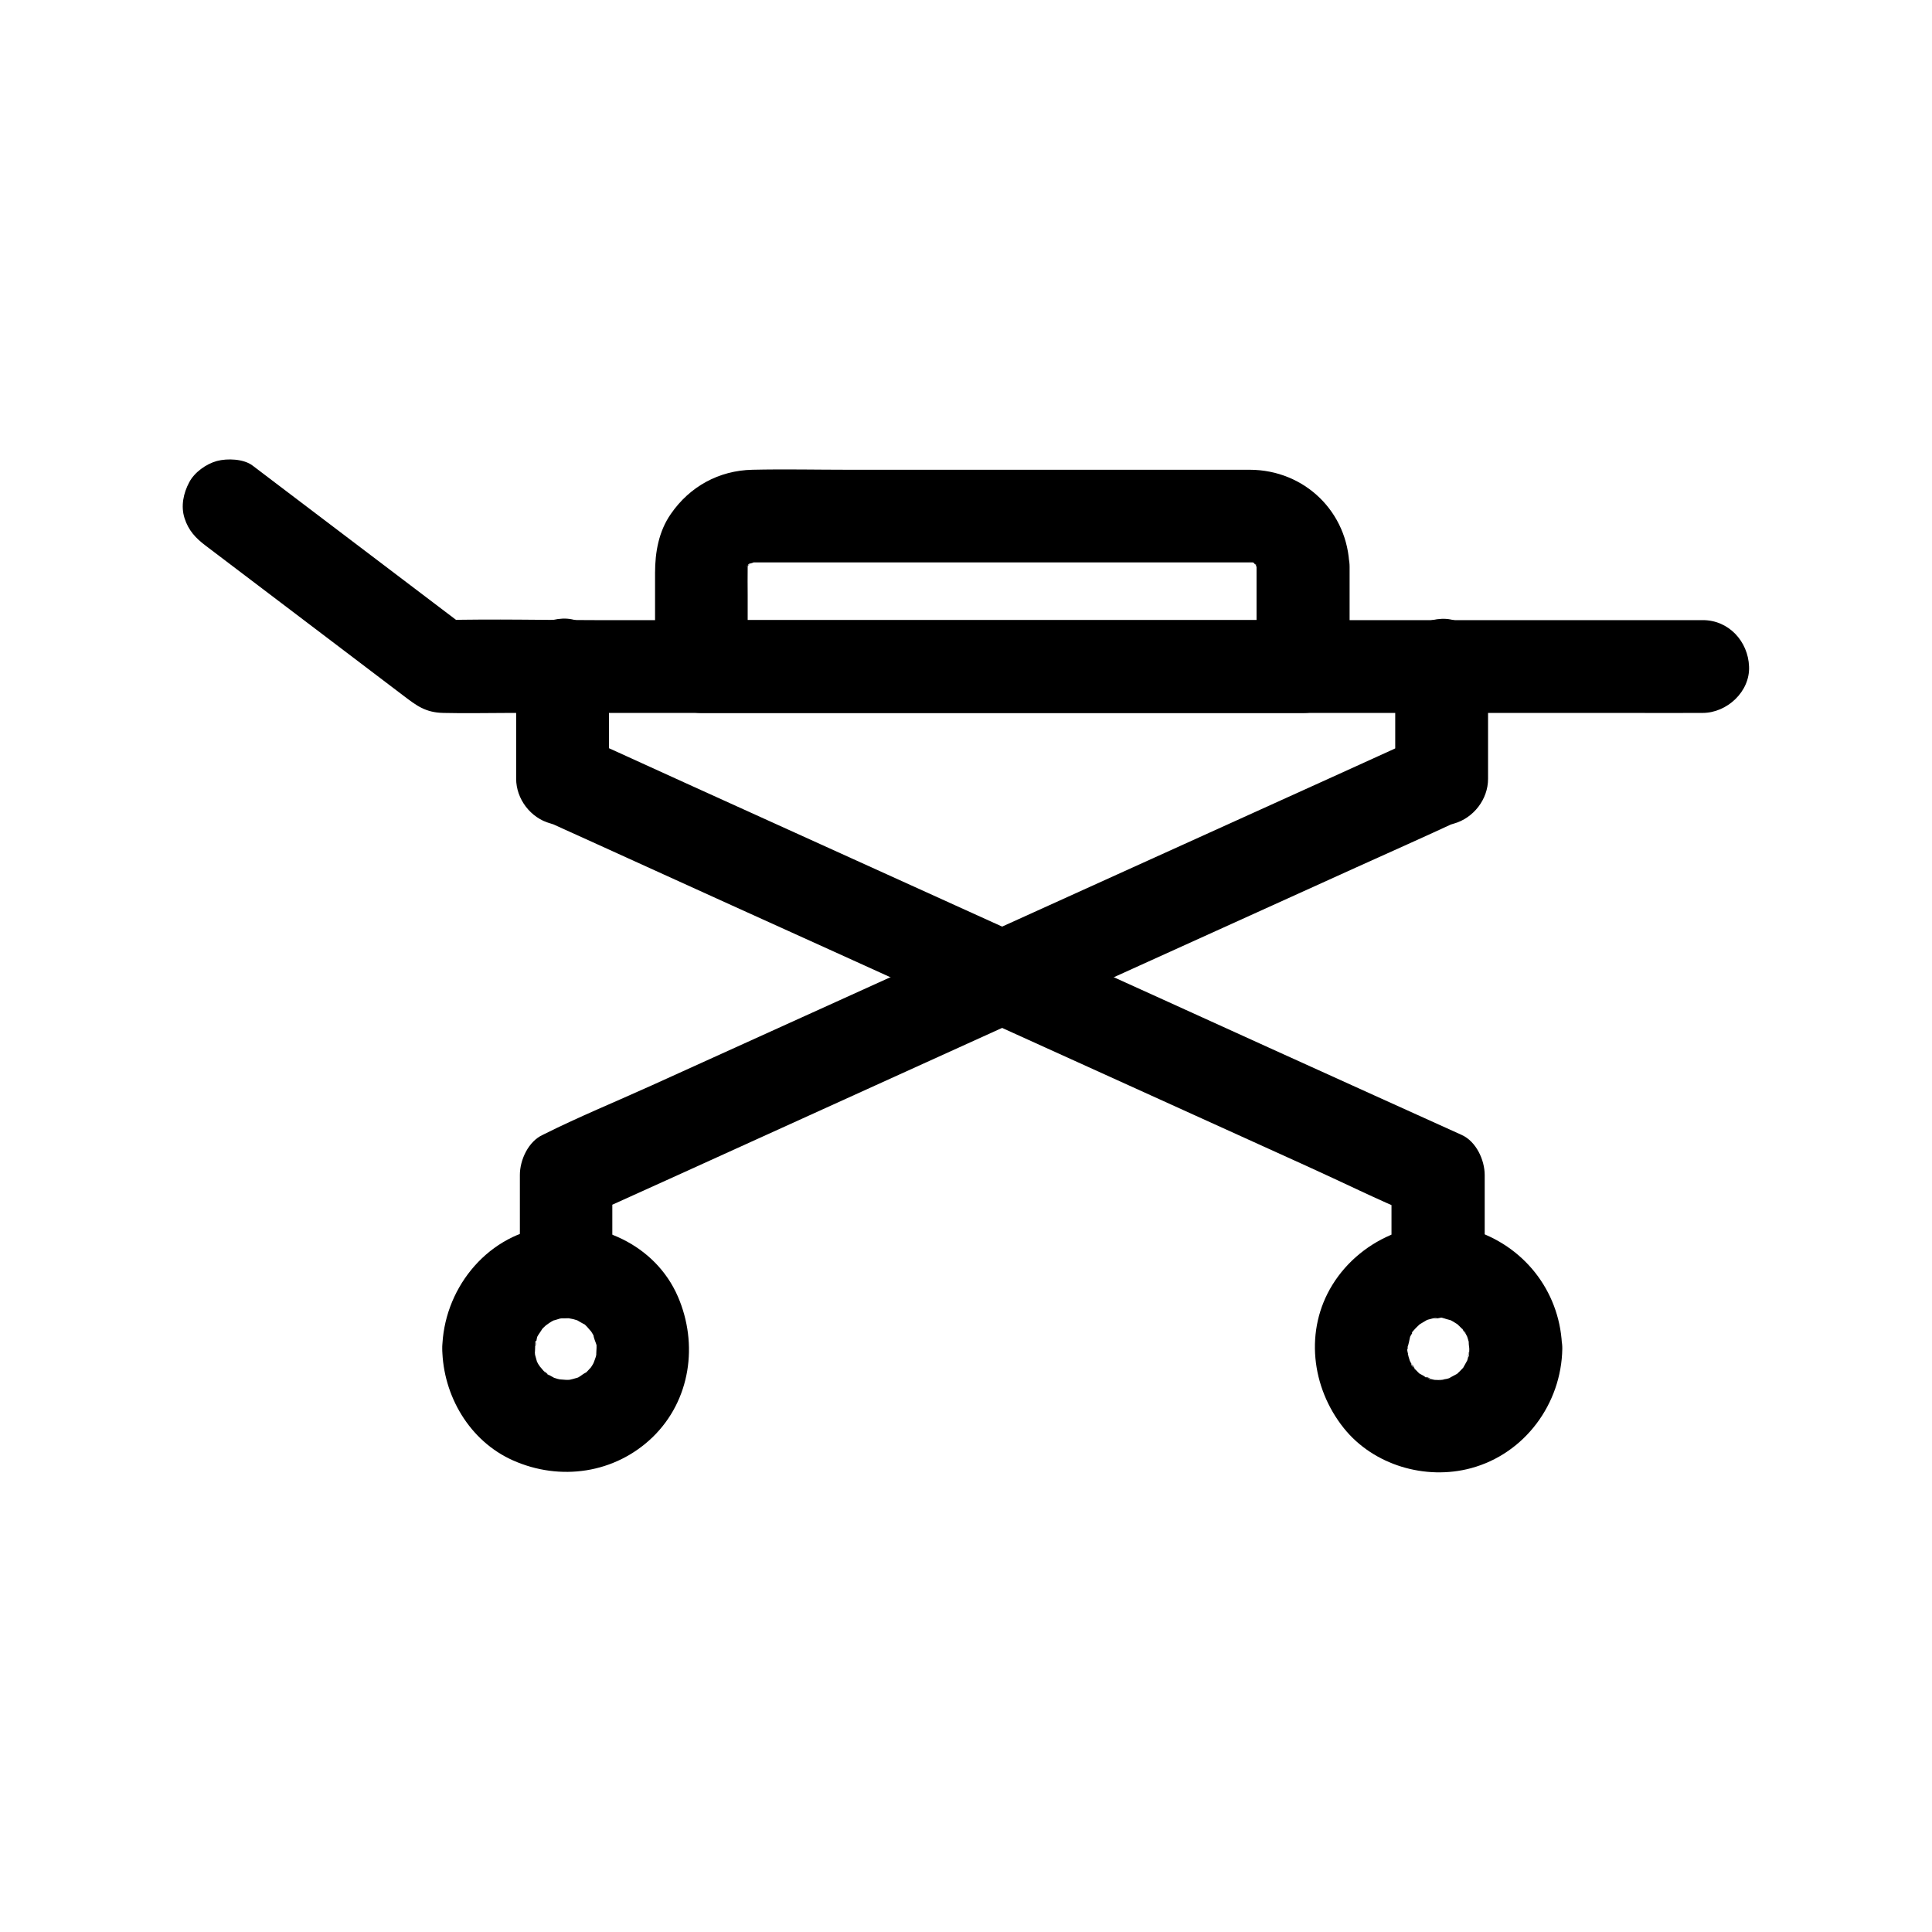
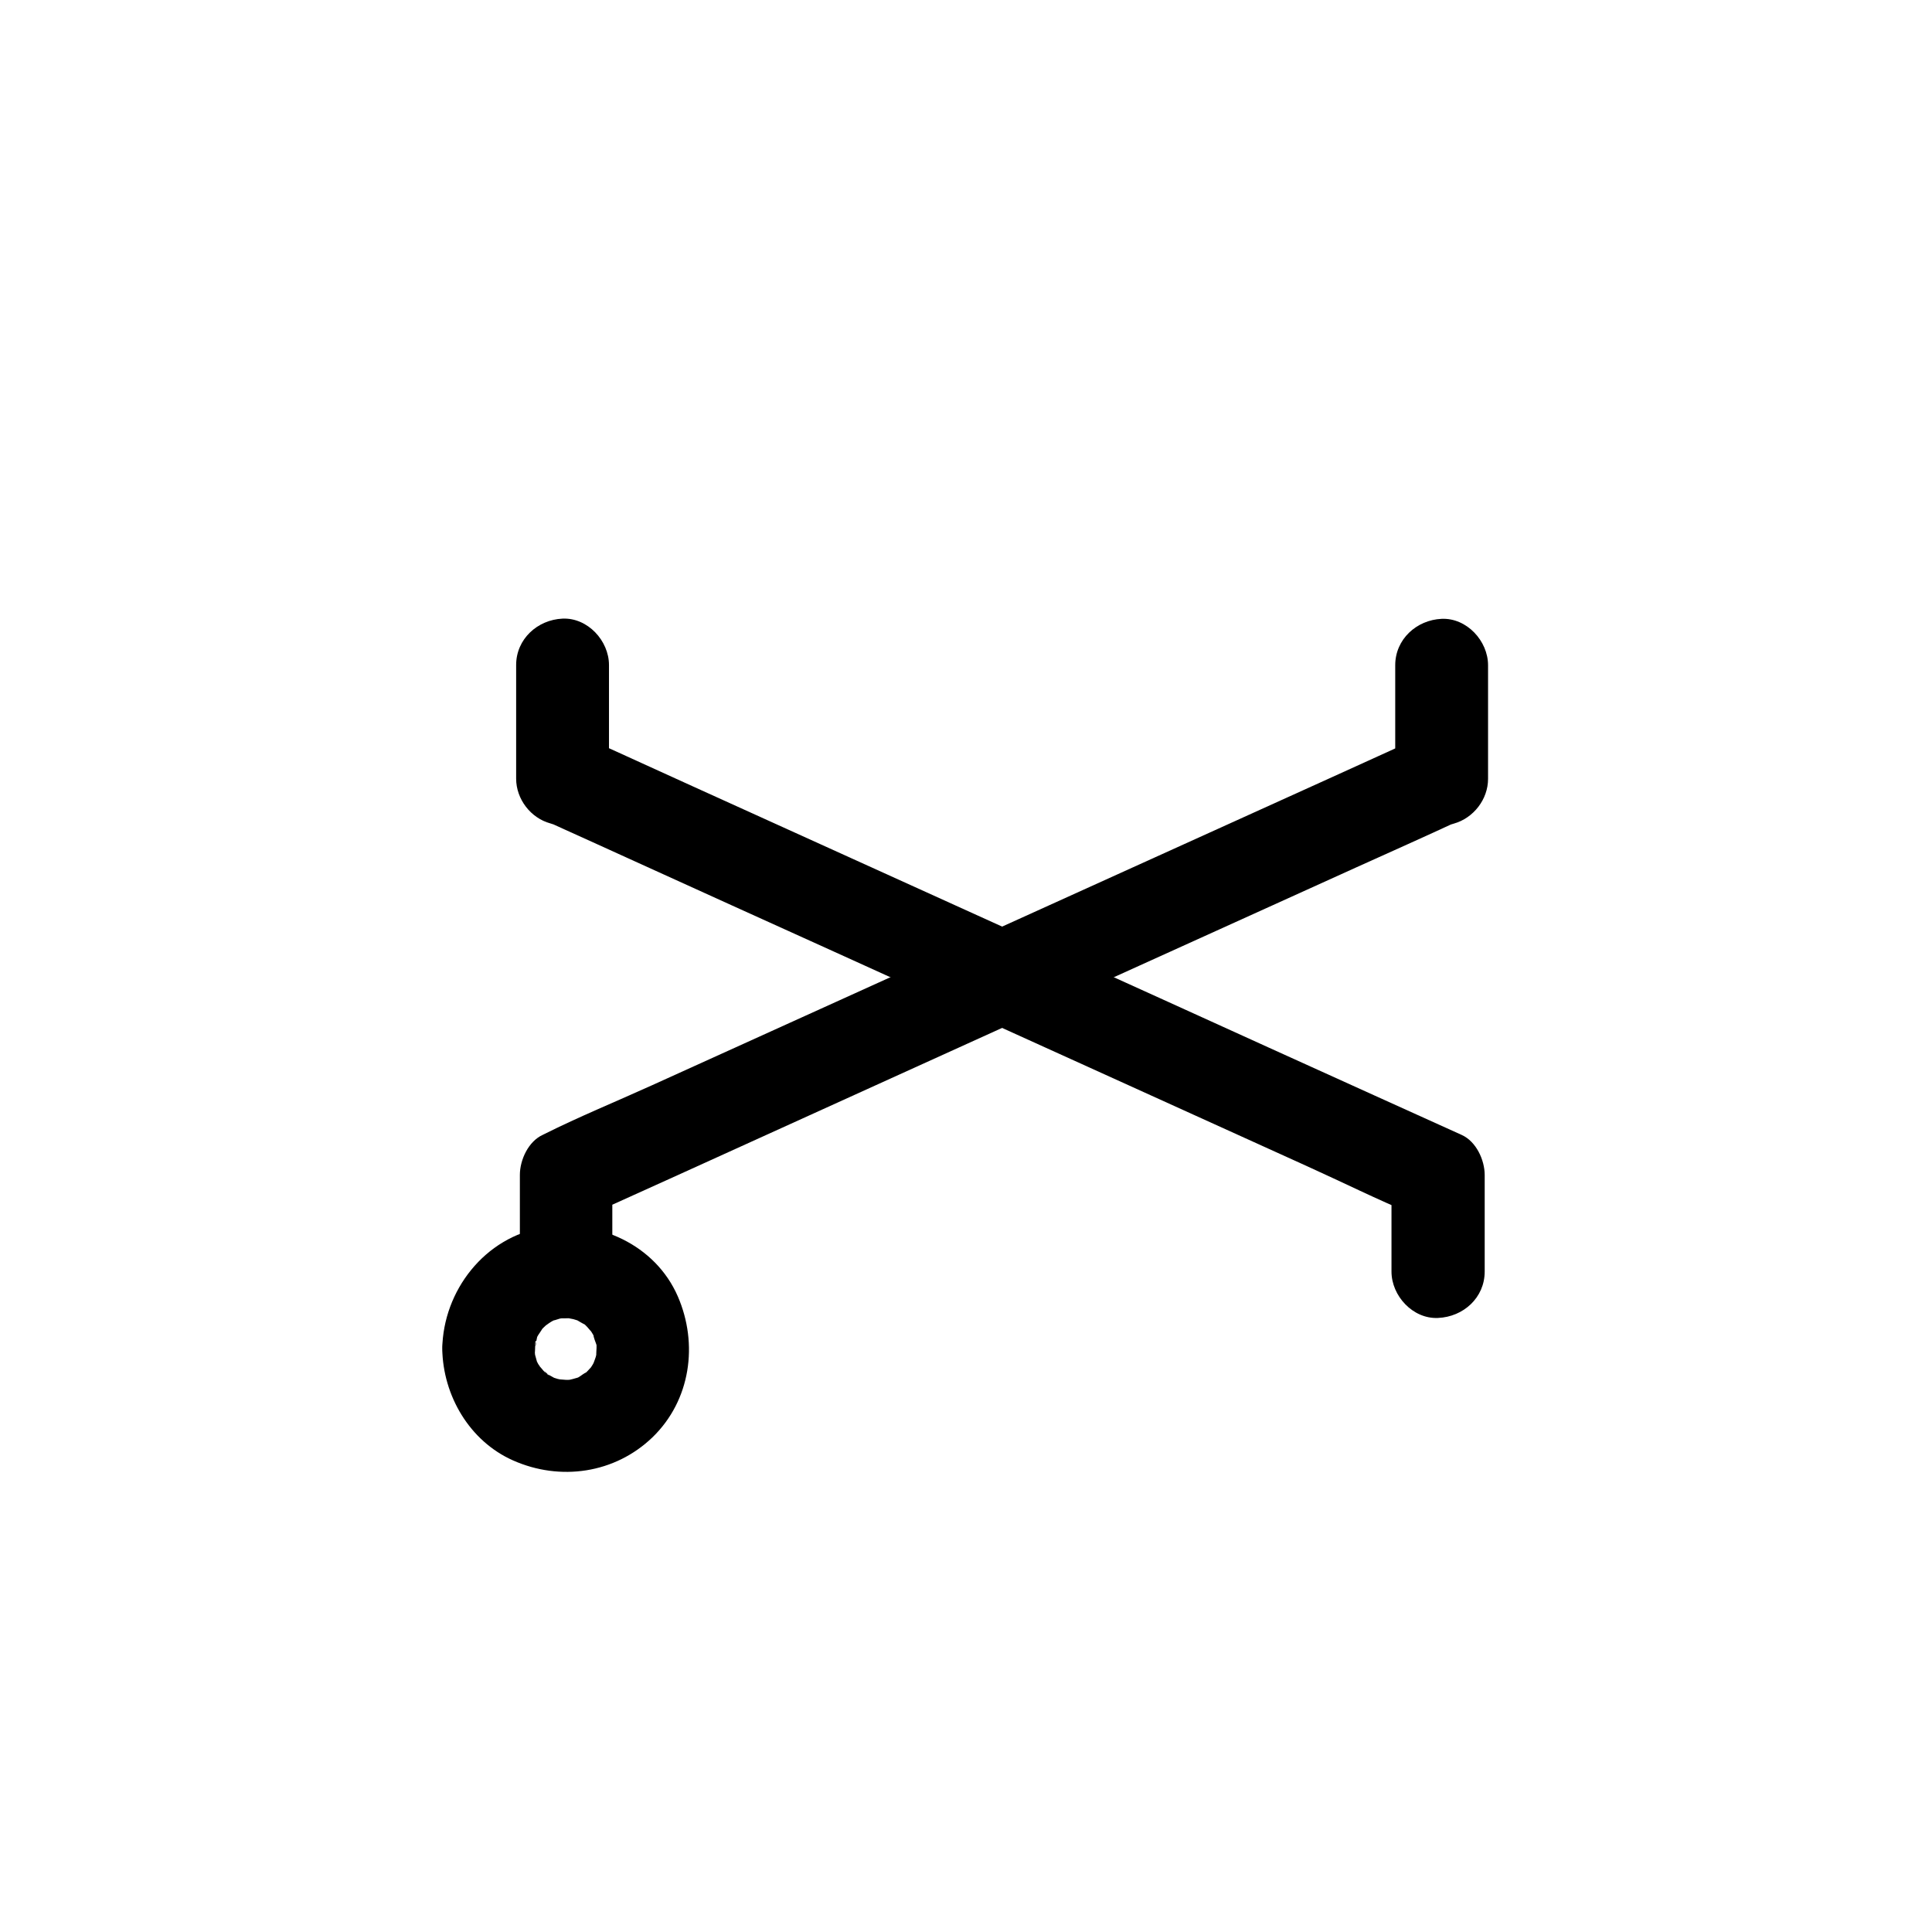
<svg xmlns="http://www.w3.org/2000/svg" fill="#000000" width="800px" height="800px" version="1.1" viewBox="144 144 512 512">
  <g>
-     <path d="m533.38 501.45c0 0.441-0.051 0.934-0.051 1.379 0 1.18-0.738 1.082 0.195-1.23-0.297 0.789-0.344 1.77-0.59 2.609-0.098 0.297-0.195 0.641-0.297 0.934-0.441 1.477 1.23-2.461 0.492-1.133-0.492 0.836-0.934 1.723-1.426 2.559-0.984 1.77 1.918-2.016 0.148-0.195-0.59 0.641-1.18 1.23-1.82 1.82-1.969 1.871 1.871-1.082 0.195-0.148-0.836 0.441-1.723 0.887-2.559 1.426-1.277 0.789 2.559-0.934 1.133-0.492-0.441 0.148-0.836 0.297-1.23 0.395-0.738 0.195-1.523 0.297-2.262 0.492 3.394-0.934 1.277-0.148-0.098-0.148-0.441 0-0.934-0.051-1.379-0.051-2.164-0.051 2.41 0.492 0.934 0.148-0.738-0.195-1.523-0.297-2.262-0.543-0.297-0.098-0.887-0.395-1.23-0.441 2.066 0.195 2.215 1.082 1.133 0.441-0.738-0.441-1.477-0.887-2.262-1.277-0.395-0.195-1.277-0.984 0.195 0.195 1.672 1.328 0.098 0.051-0.246-0.246-0.641-0.59-1.18-1.23-1.77-1.82-0.836-0.934 0.098-0.887 0.738 0.984-0.098-0.297-0.543-0.836-0.688-1.082-0.395-0.641-0.688-1.328-1.082-2.016-0.738-1.328 0.934 2.609 0.492 1.133-0.148-0.543-0.344-1.031-0.492-1.574-0.098-0.441-0.195-0.887-0.297-1.277-0.246-1.031 0.195-1.625 0.148 1.277 0-0.789-0.098-1.625-0.098-2.41 0-0.492 0.051-0.984 0.098-1.477 0-1.328-0.195 1.523-0.195 1.477 0.395-0.887 0.543-2.117 0.789-3.102 0.395-1.477-1.18 2.363-0.441 0.984 0.195-0.395 0.395-0.836 0.641-1.23 0.395-0.688 0.934-1.328 1.277-2.066-1.133 2.215-1.379 1.625-0.641 0.887 0.297-0.344 0.641-0.688 0.934-0.984 0.344-0.344 0.688-0.641 0.984-0.934 1.523-1.426-1.82 1.18-0.59 0.441 0.688-0.395 1.379-0.836 2.066-1.23 1.723-0.984-0.934 0.344-1.18 0.395 0.543-0.098 1.082-0.395 1.625-0.59 0.543-0.148 1.133-0.297 1.672-0.441 1.723-0.441 0 0.543-0.641 0.051 0.688 0.543 2.953-0.688 3.59 0-0.246-0.297-2.461-0.543-0.641-0.051 0.688 0.195 1.379 0.441 2.066 0.59 1.672 0.344-2.164-1.082-0.887-0.441 0.492 0.246 1.031 0.492 1.523 0.789 0.395 0.246 0.789 0.492 1.18 0.738 1.77 1.082-1.625-1.477-0.543-0.492 0.738 0.688 1.477 1.379 2.215 2.164 0.738 0.738 0.492 1.328-0.641-0.887 0.195 0.395 0.543 0.789 0.789 1.133 0.344 0.543 1.871 3.59 0.934 1.625-0.836-1.77-0.195-0.344-0.051 0.195 0.195 0.543 0.297 1.133 0.441 1.723 0.543 1.918-0.195-0.836-0.098-1.133-0.238 0.586 0.055 1.57 0.055 2.16 0.098 6.445 5.559 12.594 12.301 12.301 6.543-0.297 12.398-5.41 12.301-12.301-0.246-14.27-9.199-26.469-22.633-31.145-14.27-5.019-30.453 1.574-38.227 14.168-7.43 12.004-5.609 27.207 3 37.984 7.871 9.84 21.648 13.875 33.703 10.629 14.27-3.836 23.961-17.074 24.207-31.637 0.098-6.445-5.758-12.594-12.301-12.301-6.789 0.297-12.254 5.414-12.352 12.301z" />
    <path d="m537.46 480.98v-25.586c0-3.984-2.262-8.906-6.102-10.629-7.773-3.492-15.5-7.035-23.273-10.527-18.598-8.414-37.145-16.828-55.742-25.289-22.387-10.137-44.773-20.32-67.156-30.453-19.188-8.707-38.328-17.367-57.516-26.074-8.953-4.035-17.859-8.168-26.863-12.203-1.477-0.641-2.902-1.277-4.477-1.723 3 3.938 6.004 7.922 9.055 11.855v-30.109c0-6.445-5.656-12.594-12.301-12.301-6.641 0.297-12.301 5.41-12.301 12.301v30.109c0 5.41 3.836 10.43 9.055 11.855 1.672 0.492 2.215 0.887-1.574-0.836 0.098 0.051 0.148 0.051 0.246 0.098 0.344 0.148 0.688 0.297 1.031 0.492 1.426 0.641 2.902 1.328 4.328 1.969 5.512 2.508 11.02 4.969 16.48 7.477 18.301 8.316 36.605 16.629 54.906 24.895 22.289 10.137 44.574 20.223 66.914 30.355 19.387 8.809 38.77 17.562 58.156 26.371 9.348 4.231 18.648 8.855 28.141 12.793 0.148 0.051 0.297 0.148 0.395 0.195-2.016-3.543-4.082-7.086-6.102-10.629v25.586c0 6.445 5.656 12.594 12.301 12.301 6.789-0.285 12.398-5.402 12.398-12.293z" />
-     <path d="m477 294.22v26.422l12.301-12.301h-53.875-85.855-19.73c4.082 4.082 8.215 8.215 12.301 12.301v-18.895c0-2.508-0.051-4.969 0-7.477v-0.738c0-2.164-0.148 1.426-0.195 1.328-0.051-0.098 0.297-0.934 0.246-0.934-0.051-0.051 0.297-0.836 0.297-0.934 0 0.098-1.277 2.363-0.641 1.477 0.344-0.492 0.934-1.328 1.133-1.871-0.887 2.262-1.574 1.77-0.738 1.031 0.195-0.195 0.543-0.441 0.688-0.641 0.59-0.836-1.133 0.887-1.277 0.934 0.246-0.098 0.543-0.395 0.789-0.543 0.441-0.246 2.508-1.277 0.492-0.395-2.559 1.133 2.856-0.344 0 0-2.016 0.246-0.098 0.051 0.59 0.051h1.031 4.281 15.793 47.625 46.348 13.777 3.102 0.688c0.543 0 2.117 0.195 0-0.051-2.066-0.246-0.738-0.148-0.344 0 0.246 0.098 0.641 0.246 0.934 0.246 1.031 0.098-1.328-0.543-1.477-0.641 0.395 0.344 1.18 0.641 1.672 0.934 1.133 0.641-0.051 0.887-0.984-0.789 0.148 0.297 0.641 0.641 0.887 0.887 1.426 1.23-1.277-2.215-0.395-0.543 0.246 0.492 0.543 1.277 0.934 1.672-0.246-0.246-0.887-2.902-0.543-1.133 0.051 0.246 0.098 0.738 0.246 0.934 0.641 1.031-0.246-1.77-0.195-1.672 0.148 0.258 0.098 1.141 0.098 1.34 0.148 6.445 5.559 12.594 12.301 12.301 6.543-0.297 12.449-5.41 12.301-12.301-0.344-14.516-11.855-25.684-26.371-25.73h-10.184-44.969-51.168c-8.512 0-17.023-0.195-25.535 0-8.855 0.195-16.582 4.43-21.598 11.711-3.199 4.574-4.184 10.137-4.184 15.598v22.879 1.969c0 6.641 5.656 12.301 12.301 12.301h53.875 85.855 19.73c6.641 0 12.301-5.656 12.301-12.301v-26.422c0-6.445-5.656-12.594-12.301-12.301-6.746 0.293-12.355 5.41-12.355 12.297z" />
-     <path d="m595.27 308.34h-33.504-79.949-96.531-83.395c-13.43 0-26.961-0.344-40.395 0h-0.543c2.066 0.543 4.133 1.133 6.199 1.672-16.434-12.449-32.816-24.895-49.25-37.344-2.312-1.77-4.625-3.492-6.938-5.266-2.363-1.82-6.742-1.969-9.496-1.23-2.856 0.789-5.953 3-7.332 5.656-1.523 2.856-2.262 6.297-1.23 9.496 1.031 3.246 2.953 5.312 5.656 7.332 11.07 8.363 22.09 16.777 33.16 25.141 6.394 4.871 12.793 9.691 19.188 14.562 3.445 2.609 5.805 4.477 10.578 4.574 5.902 0.148 11.809 0 17.664 0h37.934 51.219 58.301 58.449 51.906 38.574c6.297 0 12.594 0.051 18.844 0h0.836c6.445 0 12.594-5.656 12.301-12.301-0.242-6.637-5.359-12.293-12.246-12.293z" />
    <path d="m261.2 501.45c0.195 12.398 7.231 24.453 18.746 29.57 12.496 5.559 27.012 3.492 37-6.148 10.086-9.789 12.152-24.699 6.691-37.293-5.953-13.727-21.254-20.613-35.57-18.301-15.598 2.504-26.621 16.773-26.867 32.172-0.098 6.445 5.758 12.594 12.301 12.301 6.742-0.297 12.203-5.41 12.301-12.301 0-0.492 0.051-0.984 0.051-1.477 0-1.426 0.738-0.297-0.195 1.133 0.395-0.641 0.492-2.016 0.688-2.754 0.543-1.969-1.328 2.609-0.051 0.051 0.441-0.887 1.23-1.77 1.625-2.656-0.098 0.195-1.969 2.262-0.641 0.887 0.246-0.246 0.441-0.492 0.688-0.738 0.297-0.297 2.754-2.559 1.082-1.082-1.574 1.379 0.543-0.297 1.031-0.543 0.395-0.246 0.836-0.441 1.23-0.641 1.871-1.031-2.117 0.59-0.59 0.297 0.543-0.098 1.082-0.344 1.672-0.492 0.492-0.098 2.312-0.297 0.543-0.148-1.918 0.148 1.426 0.051 1.918 0.051 2.312-0.051-0.344 0.098-0.641-0.148 0.148 0.148 1.379 0.297 1.723 0.395 0.543 0.148 1.082 0.344 1.625 0.492 2.312 0.738-1.871-0.984-0.688-0.246 0.688 0.395 1.379 0.836 2.117 1.18 1.672 0.934-0.641-0.492-0.836-0.688 0.297 0.344 0.738 0.59 1.031 0.887 0.641 0.59 1.18 1.426 1.871 2.016 0.051 0-1.523-2.215-0.887-1.133 0.297 0.492 0.641 0.934 0.934 1.477 0.246 0.395 0.441 0.836 0.641 1.23 0.984 1.77-0.441-0.789-0.441-1.031-0.098 0.543 0.641 2.117 0.789 2.707 0.543 2.016-0.195-3.051 0-0.051 0.051 1.031-0.148 2.164-0.051 3.148 0-0.195 0.641-3.148 0.148-1.277-0.098 0.441-0.195 0.887-0.297 1.277-0.148 0.543-1.18 3.051-0.246 1.031 0.934-2.066-0.246 0.441-0.492 0.887-0.195 0.395-0.492 0.738-0.688 1.082-1.082 1.918 1.477-1.523 0.59-0.688-0.59 0.59-1.133 1.277-1.77 1.871-0.297 0.297-0.688 0.543-0.984 0.836-0.836 0.836 1.23-0.934 1.23-0.934-0.688 0.148-1.574 0.984-2.215 1.328-0.344 0.195-0.887 0.344-1.18 0.59 0.59-0.441 2.754-1.031 0.789-0.441-0.738 0.246-1.477 0.395-2.262 0.59-1.918 0.492 1.082-0.148 1.277-0.148-0.395-0.051-0.934 0.098-1.379 0.098-0.887 0.051-1.871-0.195-2.754-0.098-0.098 0 2.856 0.543 1.625 0.195-0.543-0.148-1.082-0.195-1.625-0.344-0.441-0.098-0.836-0.297-1.277-0.395-2.164-0.543 1.871 1.031 0.836 0.395-0.789-0.492-1.723-0.934-2.559-1.426-0.887-0.492-0.934-1.277 0.934 0.789-0.344-0.395-0.836-0.688-1.23-1.031-0.688-0.641-1.23-1.523-1.969-2.117 0.195 0.148 1.672 2.559 0.789 0.934-0.195-0.395-0.441-0.738-0.688-1.082-0.195-0.395-0.395-0.789-0.59-1.133-1.133-1.969 0.688 2.117 0.344 0.836-0.246-0.934-0.543-1.918-0.789-2.856-0.492-1.871 0.195 1.031 0.148 1.277 0.148-0.59-0.098-1.426-0.098-2.066-0.098-6.445-5.559-12.594-12.301-12.301-6.449 0.195-12.305 5.312-12.16 12.199z" />
    <path d="m306.27 480.98v-25.586c-2.016 3.543-4.082 7.086-6.102 10.629 7.773-3.492 15.5-7.035 23.273-10.527 18.5-8.414 37-16.777 55.496-25.191 22.289-10.137 44.625-20.223 66.914-30.355 19.238-8.707 38.426-17.418 57.664-26.125 9.055-4.082 18.105-8.117 27.109-12.301 0.051-0.051 0.148-0.051 0.246-0.098-3.102 1.477-3.543 1.379-1.574 0.836 5.215-1.477 9.055-6.445 9.055-11.855v-30.109c0-6.445-5.656-12.594-12.301-12.301-6.641 0.297-12.301 5.41-12.301 12.301v30.109c3-3.938 6.004-7.922 9.055-11.855-3.297 0.934-6.496 2.609-9.594 4.035-5.41 2.461-10.824 4.922-16.234 7.379-18.301 8.266-36.555 16.582-54.859 24.848-22.387 10.137-44.723 20.27-67.109 30.406-19.434 8.809-38.867 17.613-58.301 26.422-9.445 4.281-19.188 8.266-28.438 12.891-0.148 0.051-0.297 0.148-0.395 0.195-3.836 1.723-6.102 6.641-6.102 10.629v25.586c0 6.445 5.656 12.594 12.301 12.301 6.586-0.254 12.195-5.371 12.195-12.262z" />
  </g>
</svg>